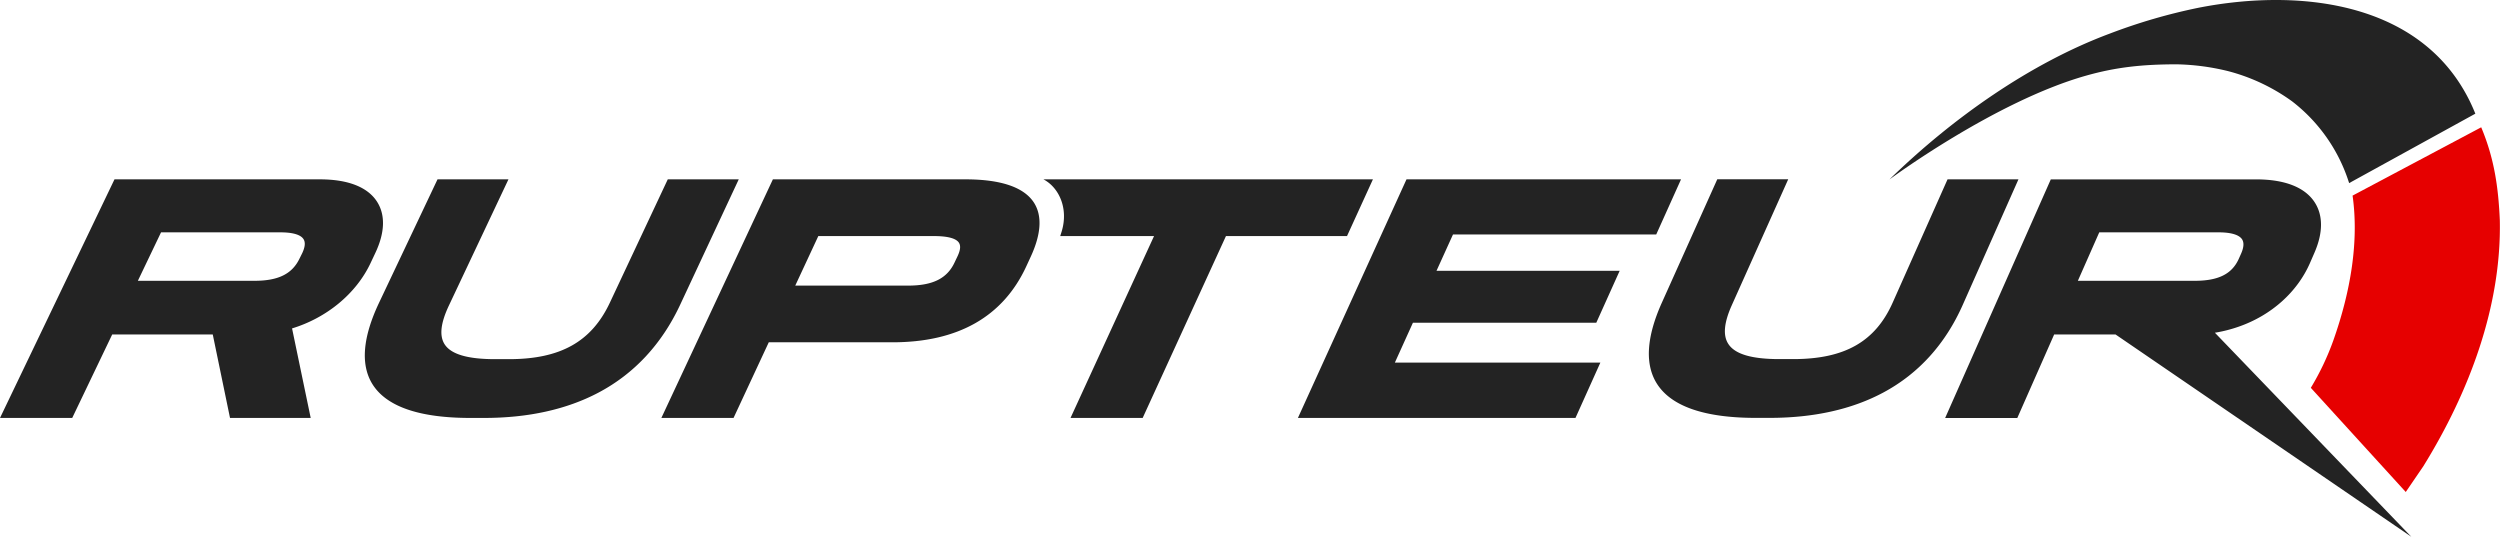
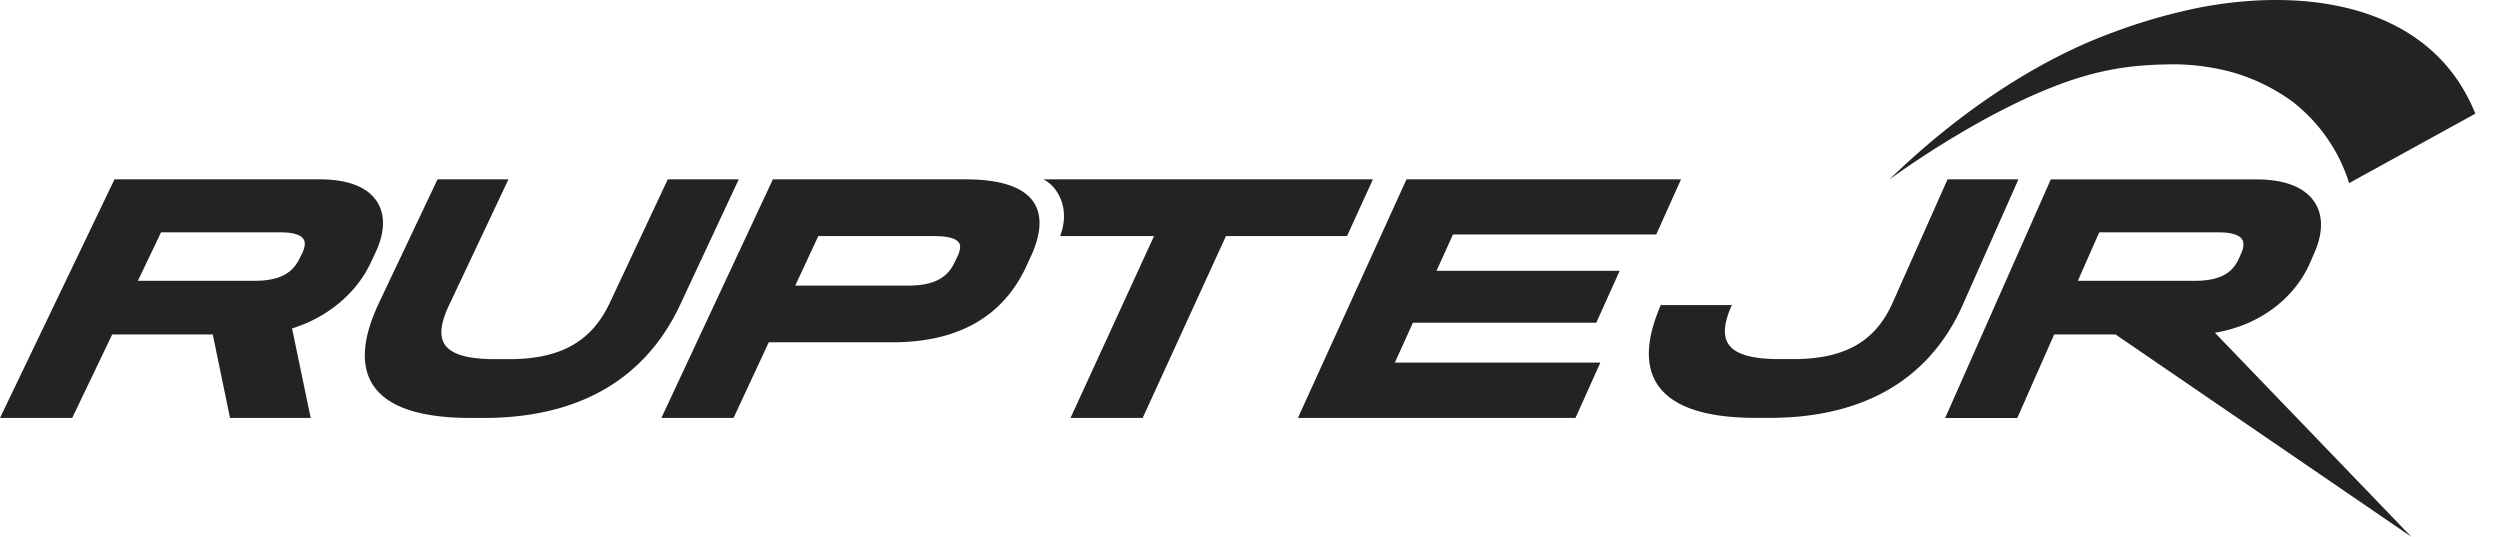
<svg xmlns="http://www.w3.org/2000/svg" viewBox="0 0 826.03 177.35">
  <defs>
    <style>.cls-2{fill:#232323}</style>
  </defs>
  <g id="Layer_2" data-name="Layer 2">
    <g id="Layer_1-2" data-name="Layer 1">
      <path d="M726.38 2.57a187.61 187.61 0 0 0-29.28 8.53c-26.1 9.73-51.83 27.77-72.83 48.22 0 0 34.72-25.75 64.94-34.31 10.31-2.92 19-3.73 29.9-3.76a77.21 77.21 0 0 1 17 2.23 63.19 63.19 0 0 1 21.22 10 54.79 54.79 0 0 1 18.85 27.02l41.7-22.94C803.12.85 761-4.23 726.38 2.57Z" style="fill:#232323;fill-rule:evenodd" />
-       <path class="cls-2" d="m122.4 87 1.6-3.39c3.14-6.62 3.38-12.42.7-16.77-3.07-5-9.66-7.58-19-7.58H37.83L0 138.1h23.86l13.21-27.58H70.3L76 138.1h26.66l-6.16-29.59C108 105 117.67 97 122.4 87ZM53.21 76.77h39.48c4.07 0 6.7.79 7.61 2.27.66 1.06.5 2.61-.45 4.62L99 85.37c-2.43 5.12-7 7.41-14.91 7.41H45.55ZM244.09 59.26h-23.45L201.51 100c-6.06 12.91-16.34 18.67-33.33 18.67h-4.6c-9.17 0-14.64-1.64-16.73-5-1.73-2.81-1.24-7 1.52-12.82L168 59.26h-23.44L125.26 100c-5.43 11.45-6.18 20.5-2.22 26.9 4.61 7.43 15.48 11.19 32.32 11.19H160c14.56 0 27.28-2.82 37.79-8.39 11.79-6.24 20.83-16 26.88-28.87ZM319 59.26h-63.63l-36.85 78.84h23.85l11.64-25h40.86c21.65 0 36.53-8.44 44.23-25.1l1.47-3.19c3.45-7.48 3.82-13.45 1.11-17.77-3.26-5.15-10.9-7.78-22.68-7.78ZM270.38 78h38.16c4.59 0 7.39.75 8.32 2.23.61 1 .47 2.39-.43 4.33l-.95 2C313 92 308.24 94.37 300 94.37h-37.24ZM453.63 59.26H344.77c5.15 2.7 8.35 9.65 6 17.28l-.46 1.46h31l-27.6 60.1h23.84L405.07 78h40ZM527.43 106.64l7.73-17.17h-60.52l5.45-12.01h67.15l8.19-18.2h-90.71l-35.88 78.84h91.71l8.23-18.3h-67.9l5.96-13.16h60.59zM666.92 59.26h-23.43L625.36 100c-5.74 12.9-15.87 18.65-32.85 18.65h-4.59c-9.2 0-14.73-1.65-16.89-5.06-1.8-2.8-1.4-7 1.2-12.8l18.62-41.56h-23.44L549.1 100c-5.13 11.42-5.67 20.45-1.6 26.83 4.76 7.46 15.73 11.24 32.61 11.24h4.6c14.57 0 27.22-2.82 37.59-8.39 11.65-6.25 20.46-16 26.19-28.89ZM731.83 109.94a46.37 46.37 0 0 0 7.85-2C750.44 104.2 759 96.55 763.2 87l1.49-3.42c2.89-6.59 2.93-12.36.13-16.7-3.22-5-9.91-7.61-19.33-7.61h-67.88l-34.91 78.84h23.84l12.18-27.6H699l97.72 66.84Zm-38.21-33.17h39.45c4.09 0 6.76.8 7.74 2.31.68 1.06.59 2.61-.28 4.62l-.76 1.71c-2.24 5.1-6.74 7.37-14.59 7.37h-38.63Z" />
-       <path d="m800.66 154.11-5.77 8.45-31.37-34.42a86.63 86.63 0 0 0 7.48-15.76c5.64-16 8.47-32.5 6.32-47.75l42.5-22.57c4.31 10.27 5.68 19.81 6.15 30.76.57 28.18-9.97 56.52-25.31 81.29Z" style="fill:#e60000" />
+       <path class="cls-2" d="m122.4 87 1.6-3.39c3.14-6.62 3.38-12.42.7-16.77-3.07-5-9.66-7.58-19-7.58H37.83L0 138.1h23.86l13.21-27.58H70.3L76 138.1h26.66l-6.16-29.59C108 105 117.67 97 122.4 87ZM53.21 76.77h39.48c4.07 0 6.7.79 7.61 2.27.66 1.06.5 2.61-.45 4.62L99 85.37c-2.43 5.12-7 7.41-14.91 7.41H45.55ZM244.09 59.26h-23.45L201.51 100c-6.06 12.91-16.34 18.67-33.33 18.67h-4.6c-9.17 0-14.64-1.64-16.73-5-1.73-2.81-1.24-7 1.52-12.82L168 59.26h-23.44L125.26 100c-5.43 11.45-6.18 20.5-2.22 26.9 4.61 7.43 15.48 11.19 32.32 11.19H160c14.56 0 27.28-2.82 37.79-8.39 11.79-6.24 20.83-16 26.88-28.87ZM319 59.26h-63.63l-36.85 78.84h23.85l11.64-25h40.86c21.65 0 36.53-8.44 44.23-25.1l1.47-3.19c3.45-7.48 3.82-13.45 1.11-17.77-3.26-5.15-10.9-7.78-22.68-7.78ZM270.38 78h38.16c4.59 0 7.39.75 8.32 2.23.61 1 .47 2.39-.43 4.33l-.95 2C313 92 308.24 94.37 300 94.37h-37.24ZM453.63 59.26H344.77c5.15 2.7 8.35 9.65 6 17.28l-.46 1.46h31l-27.6 60.1h23.84L405.07 78h40ZM527.43 106.64l7.73-17.17h-60.52l5.45-12.01h67.15l8.19-18.2h-90.71l-35.88 78.84h91.71l8.23-18.3h-67.9l5.96-13.16h60.59zM666.92 59.26h-23.43L625.36 100c-5.74 12.9-15.87 18.65-32.85 18.65h-4.59c-9.2 0-14.73-1.65-16.89-5.06-1.8-2.8-1.4-7 1.2-12.8h-23.44L549.1 100c-5.13 11.42-5.67 20.45-1.6 26.83 4.76 7.46 15.73 11.24 32.61 11.24h4.6c14.57 0 27.22-2.82 37.59-8.39 11.65-6.25 20.46-16 26.19-28.89ZM731.83 109.94a46.37 46.37 0 0 0 7.85-2C750.44 104.2 759 96.55 763.2 87l1.49-3.42c2.89-6.59 2.93-12.36.13-16.7-3.22-5-9.91-7.61-19.33-7.61h-67.88l-34.91 78.84h23.84l12.18-27.6H699l97.72 66.84Zm-38.21-33.17h39.45c4.09 0 6.76.8 7.74 2.31.68 1.06.59 2.61-.28 4.62l-.76 1.71c-2.24 5.1-6.74 7.37-14.59 7.37h-38.63Z" />
    </g>
  </g>
</svg>